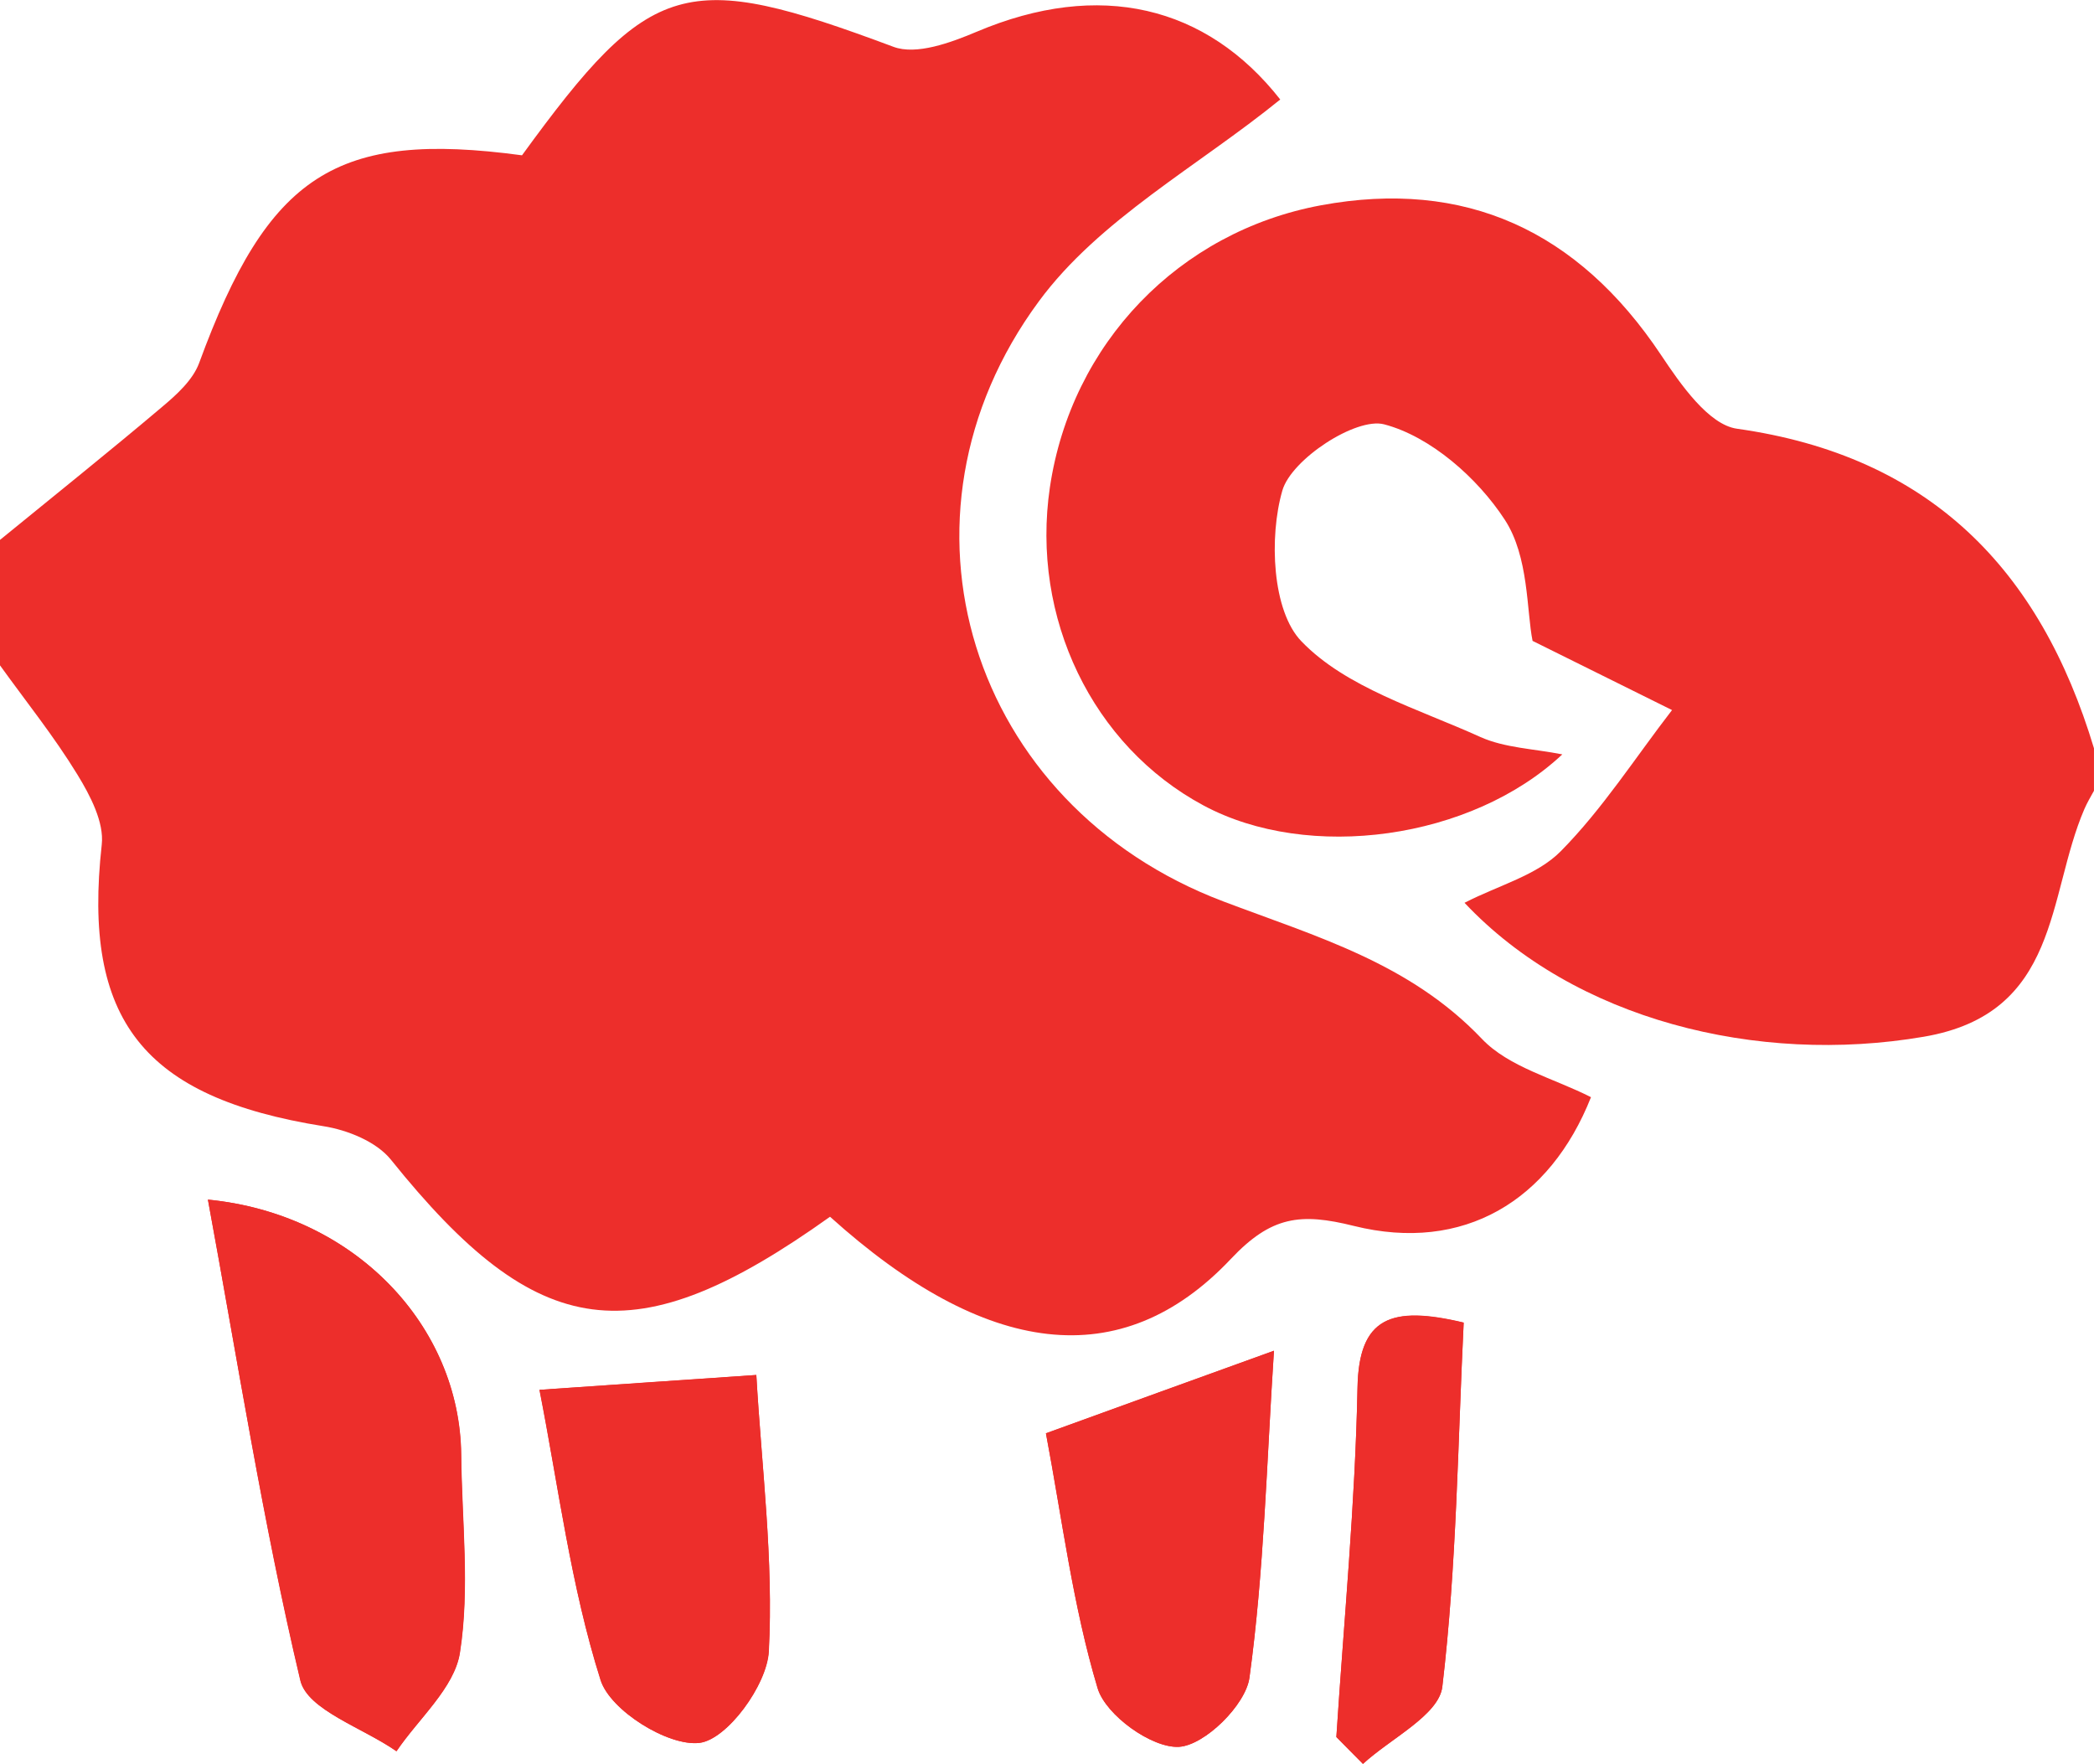
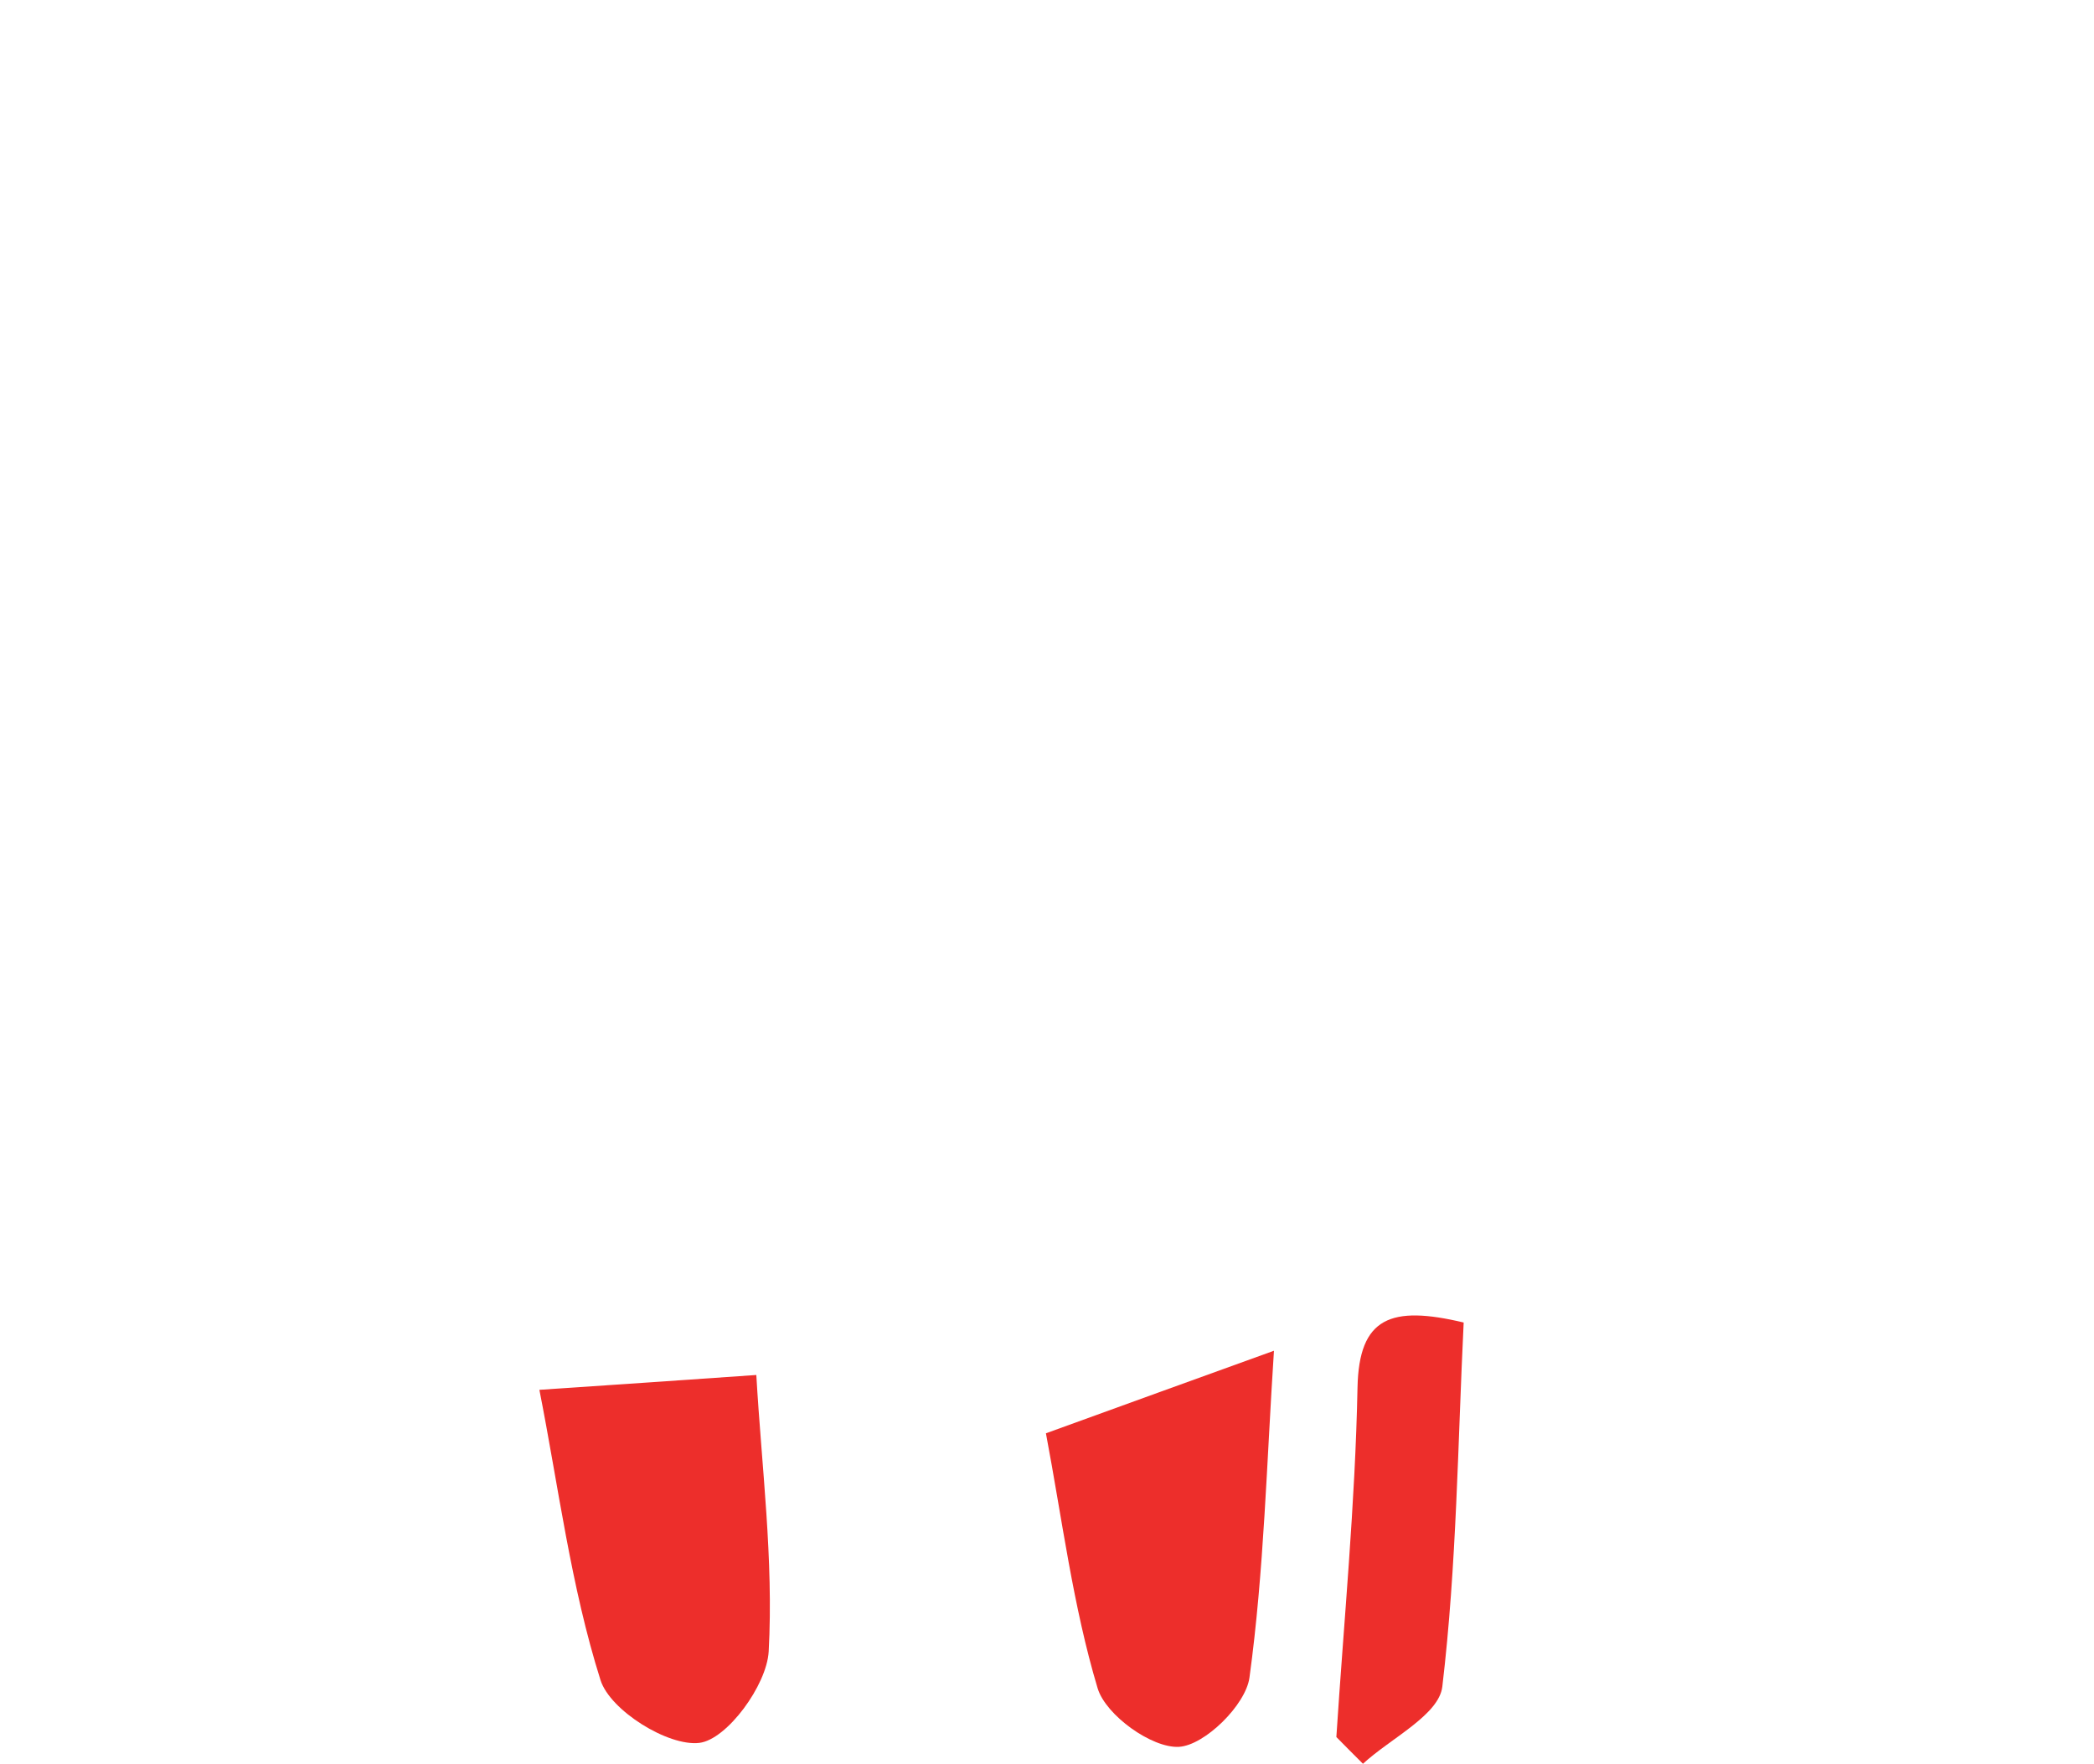
<svg xmlns="http://www.w3.org/2000/svg" width="184" height="155" viewBox="0 0 184 155" fill="none">
-   <path d="M18.269 105.409C20.918 119.772 23.108 133.841 26.383 147.653C26.99 150.243 31.903 151.822 34.829 153.88C36.779 150.996 39.926 148.314 40.404 145.21C41.287 139.553 40.57 133.657 40.514 127.853C40.441 116.558 31.222 106.676 18.269 105.409ZM66.458 120.819C59.89 121.26 54.241 121.645 47.414 122.123C49.07 130.608 50.156 139.37 52.787 147.635C53.634 150.298 58.712 153.476 61.472 153.145C63.901 152.851 67.397 148.076 67.562 145.118C67.986 137.055 66.918 128.882 66.458 120.819ZM91.906 125.943C93.341 133.529 94.279 141.133 96.45 148.351C97.168 150.72 101.216 153.622 103.59 153.494C105.853 153.365 109.459 149.82 109.79 147.414C111.078 138.029 111.299 128.478 111.943 118.688C104.896 121.241 98.971 123.372 91.906 125.943ZM117.426 152.631C118.199 153.42 118.99 154.21 119.763 155C122.192 152.759 126.424 150.72 126.737 148.223C128.006 137.533 128.098 126.696 128.614 116.227C122.21 114.703 119.395 115.768 119.285 121.939C119.082 132.17 118.089 142.382 117.426 152.631Z" fill="#ED2E2B" />
-   <path d="M-0.002 47.442C4.763 43.548 9.566 39.71 14.258 35.742C15.527 34.677 16.944 33.391 17.496 31.904C23.568 15.336 29.53 11.443 45.869 13.647C57.222 -1.965 60.202 -2.718 78.51 4.114C80.516 4.867 83.552 3.747 85.815 2.792C96.616 -1.782 106.018 0.496 112.495 8.743C105.282 14.602 96.579 19.285 91.28 26.485C77.259 45.495 85.208 70.769 107.472 79.199C115.715 82.321 123.866 84.617 130.214 91.284C132.588 93.782 136.562 94.756 139.801 96.409C136.194 105.519 128.595 110.111 118.972 107.723C114.262 106.548 111.704 106.86 108.153 110.625C98.53 120.819 86.606 119.239 72.935 106.915C55.731 119.184 47.286 118.009 34.35 101.901C33.081 100.321 30.542 99.293 28.444 98.962C12.565 96.427 7.229 89.632 8.94 74.222C9.161 72.256 7.928 69.905 6.806 68.069C4.763 64.726 2.298 61.658 -0.002 58.462C-0.002 54.789 -0.002 51.116 -0.002 47.442Z" fill="#ED2E2B" />
-   <path d="M183.998 69.483C183.703 70.015 183.39 70.548 183.151 71.099C179.858 78.74 181.054 89.062 169.02 91.101C154.392 93.599 138.347 89.595 128.687 79.328C131.686 77.785 135.054 76.921 137.151 74.791C140.831 71.062 143.702 66.562 146.922 62.393C143.15 60.52 139.396 58.664 134.667 56.314C134.134 53.687 134.354 48.912 132.22 45.661C129.828 41.987 125.688 38.35 121.622 37.285C119.156 36.642 113.47 40.352 112.679 43.108C111.502 47.185 111.778 53.687 114.354 56.35C118.273 60.428 124.621 62.283 130.086 64.762C132.22 65.718 134.759 65.791 137.28 66.287C129.294 73.781 114.998 75.746 105.742 70.769C95.99 65.534 90.562 54.275 92.255 42.814C94.132 30.177 103.59 20.351 116.083 18.037C128.706 15.704 138.66 20.241 145.965 31.206C147.676 33.777 150.142 37.322 152.626 37.671C169.59 40.059 179.269 50.032 183.998 65.754C183.998 67.04 183.998 68.252 183.998 69.483Z" fill="#ED2E2B" />
-   <path d="M18.269 105.409C31.222 106.676 40.422 116.558 40.533 127.853C40.588 133.657 41.306 139.553 40.422 145.21C39.944 148.314 36.779 151.014 34.847 153.88C31.922 151.841 27.009 150.261 26.402 147.653C23.126 133.841 20.918 119.79 18.269 105.409Z" fill="#ED2E2B" />
  <path d="M66.458 120.819C66.918 128.864 67.986 137.037 67.544 145.119C67.378 148.076 63.882 152.851 61.454 153.145C58.712 153.476 53.615 150.298 52.769 147.635C50.156 139.37 49.07 130.608 47.396 122.123C54.241 121.664 59.908 121.278 66.458 120.819Z" fill="#ED2E2B" />
  <path d="M91.906 125.943C98.971 123.372 104.896 121.241 111.943 118.688C111.299 128.478 111.078 138.01 109.79 147.414C109.459 149.82 105.853 153.365 103.59 153.494C101.216 153.622 97.168 150.72 96.45 148.351C94.279 141.114 93.341 133.529 91.906 125.943Z" fill="#ED2E2B" />
  <path d="M117.426 152.631C118.089 142.4 119.082 132.17 119.285 121.921C119.413 115.749 122.21 114.684 128.613 116.209C128.098 126.696 128.006 137.515 126.737 148.204C126.442 150.702 122.192 152.741 119.763 154.982C118.99 154.21 118.199 153.42 117.426 152.631Z" fill="#ED2E2B" />
</svg>